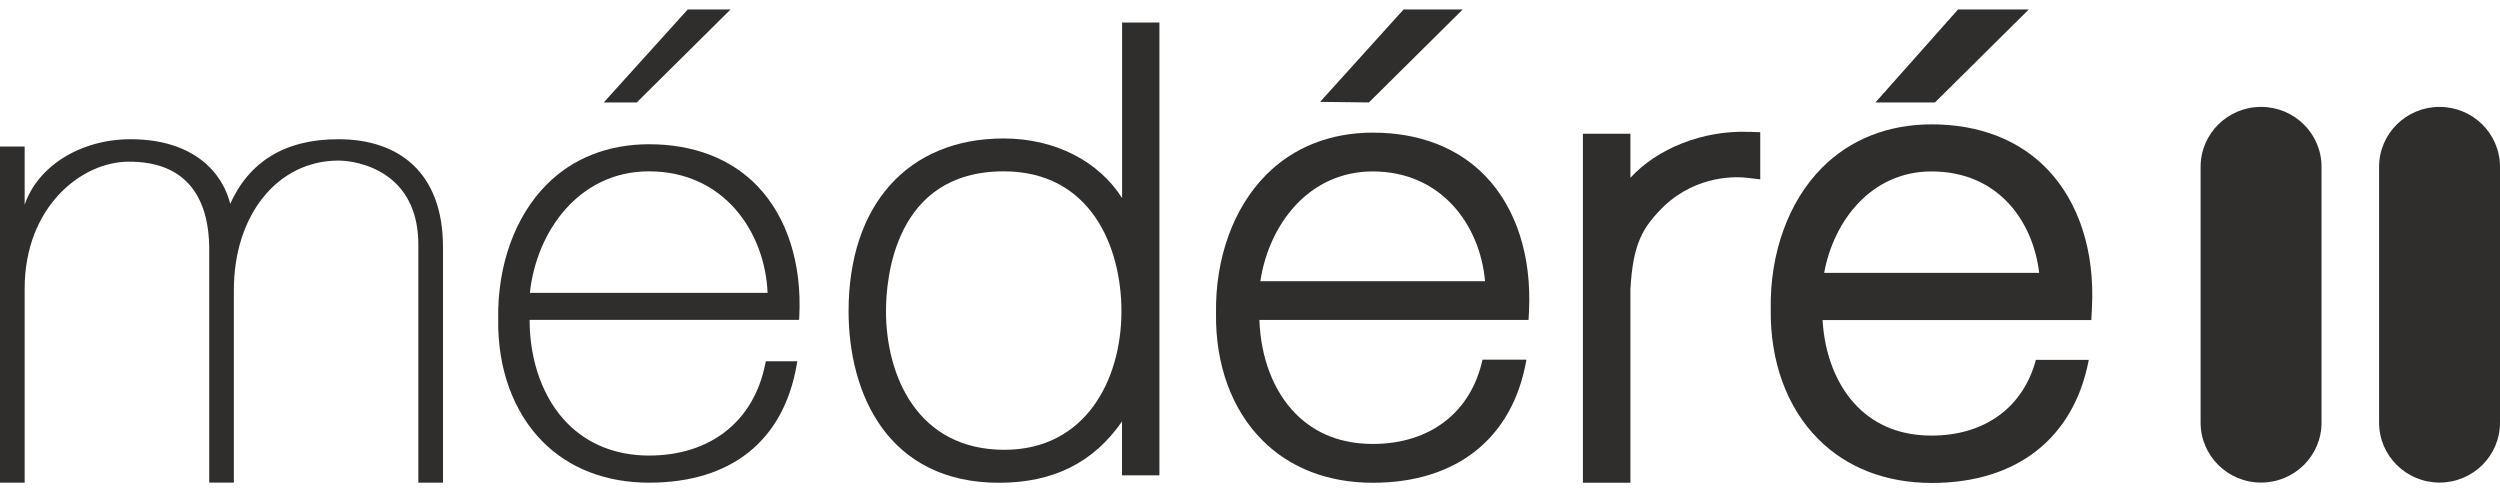
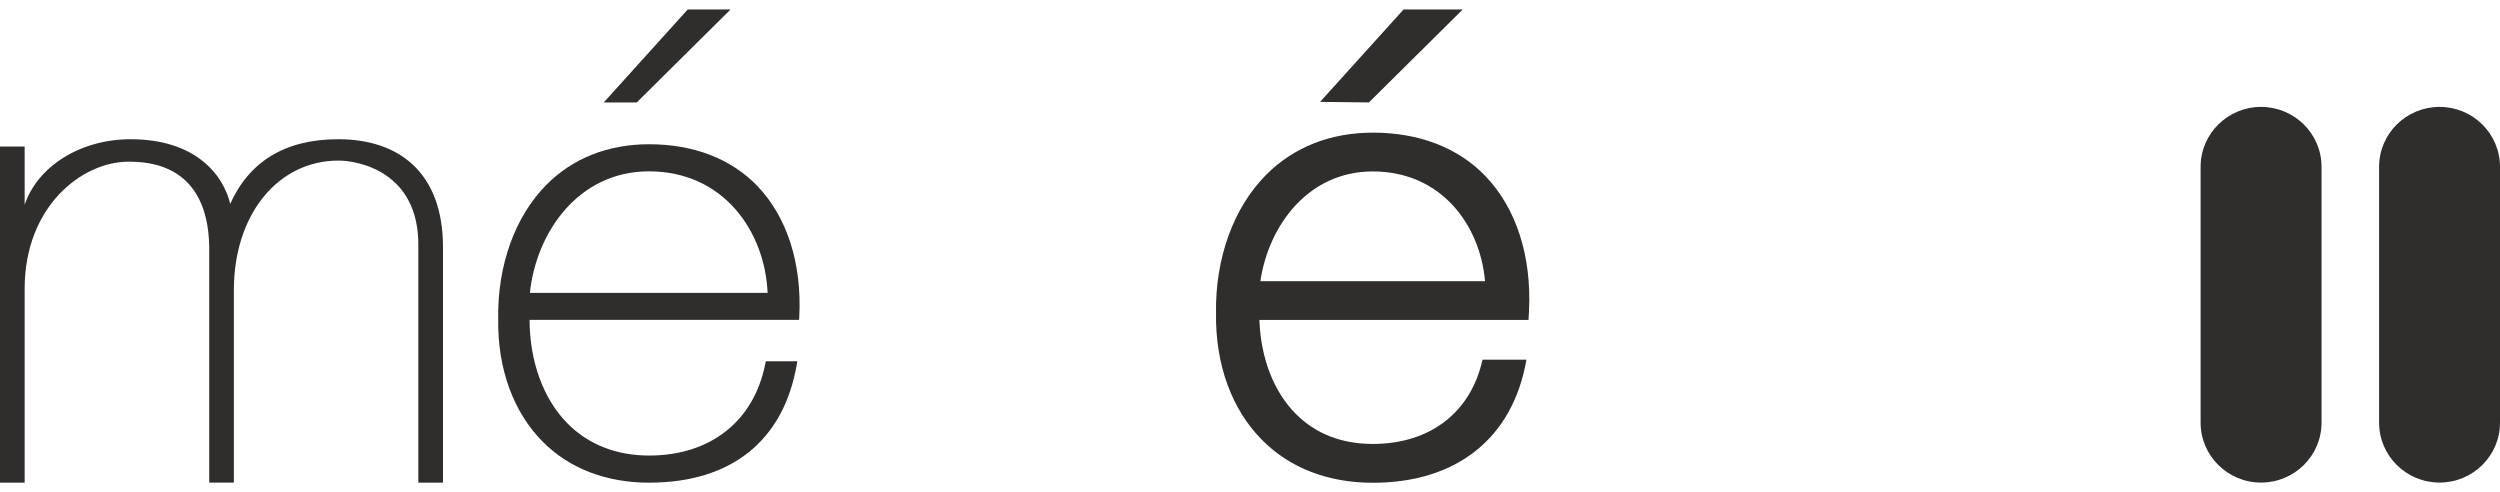
<svg xmlns="http://www.w3.org/2000/svg" width="132" height="26" viewBox="0 0 132 26" fill="none">
  <path d="M128.808 25.48C127.046 25.48 125.616 24.063 125.616 22.317V8.807C125.616 7.061 127.046 5.644 128.808 5.644C130.57 5.644 132 7.061 132 8.807V22.317C132 24.063 130.57 25.48 128.808 25.48Z" fill="#302D2D" />
  <path d="M119.384 25.48C117.623 25.48 116.192 24.063 116.192 22.317V8.807C116.192 7.061 117.623 5.644 119.384 5.644C121.146 5.644 122.577 7.061 122.577 8.807V22.317C122.577 24.063 121.146 25.48 119.384 25.48Z" fill="#302D2D" />
  <path d="M0 7.738H1.302V10.813C1.985 8.778 4.251 7.351 6.894 7.351C10.255 7.351 11.809 9.155 12.185 10.882L12.121 10.837C13.125 8.552 15.021 7.351 17.867 7.351C21.059 7.351 23.39 9.106 23.39 13.049V25.485H22.088V13.015C22.143 9.057 18.901 8.479 17.872 8.479C14.679 8.479 12.348 11.318 12.348 15.319V25.48H11.047V13.01C10.963 8.719 7.929 8.537 6.795 8.537C4.291 8.537 1.302 10.935 1.302 15.236V25.485H0V7.738Z" fill="#302D2D" />
-   <path d="M38.574 0.5H36.312L31.878 5.409H33.62L38.574 0.5Z" fill="#302D2D" />
+   <path d="M38.574 0.5H36.312L31.878 5.409H33.62L38.574 0.5" fill="#302D2D" />
  <path d="M39.989 9.822C38.604 8.381 36.624 7.616 34.268 7.616C32.115 7.616 30.245 8.351 28.859 9.749C27.191 11.426 26.26 14.01 26.305 16.84C26.265 19.458 27.102 21.758 28.656 23.323C30.061 24.735 32.002 25.485 34.273 25.485C38.594 25.485 41.36 23.284 42.063 19.282L42.098 19.076H40.435L40.405 19.218C39.801 22.249 37.505 24.053 34.268 24.053C32.556 24.053 31.066 23.47 29.972 22.366C28.691 21.077 27.963 19.086 27.963 16.889H42.192L42.202 16.722C42.345 13.907 41.558 11.455 39.989 9.822ZM27.978 15.462C28.319 12.24 30.556 9.047 34.263 9.047C38.223 9.047 40.39 12.245 40.529 15.462H27.978Z" fill="#302D2D" />
-   <path d="M61.222 1.191H59.247V10.46C58.019 8.513 55.698 7.311 52.996 7.311C47.943 7.311 44.805 10.808 44.805 16.433C44.805 20.812 46.894 25.49 52.754 25.49C55.599 25.49 57.732 24.431 59.242 22.254V25.098H61.217V1.191H61.222ZM59.212 16.433C59.212 20.076 57.302 23.749 53.031 23.749C48.418 23.749 46.78 19.807 46.78 16.433C46.78 14.702 47.23 9.047 52.996 9.047C57.584 9.047 59.212 13.024 59.212 16.433Z" fill="#302D2D" />
  <path d="M77.232 0.5H74.109L69.7 5.379L72.278 5.409L77.232 0.5Z" fill="#302D2D" />
-   <path d="M92.367 6.963C89.897 6.865 87.492 7.851 86.086 9.386V7.061H83.577V25.49H86.086V15.275C86.22 12.853 86.73 11.99 87.883 10.862C89.645 9.224 91.689 9.322 92.268 9.391L92.941 9.469V6.983L92.362 6.958L92.367 6.963Z" fill="#302D2D" />
-   <path d="M107.12 0.5H103.384L99.023 5.409H102.166L107.12 0.5Z" fill="#302D2D" />
  <path d="M78.276 18.992C77.663 21.778 75.505 23.44 72.481 23.44C70.828 23.44 69.457 22.901 68.408 21.842C67.245 20.67 66.562 18.885 66.497 16.894H80.707L80.731 16.433C80.875 13.53 80.063 10.999 78.435 9.302C76.99 7.797 74.931 7.003 72.486 7.003C70.249 7.003 68.299 7.772 66.854 9.229C65.126 10.965 64.161 13.633 64.206 16.536C64.166 19.238 65.032 21.621 66.646 23.239C68.111 24.715 70.13 25.49 72.486 25.49C76.91 25.49 79.865 23.136 80.588 19.032V18.992H78.276ZM72.481 9.052C76.109 9.052 78.153 11.892 78.41 14.849H66.547C66.987 11.887 69.086 9.052 72.481 9.052Z" fill="#302D2D" />
-   <path d="M107.497 18.992C106.828 21.508 104.799 22.999 101.983 22.999C100.394 22.999 99.073 22.484 98.068 21.469C96.989 20.38 96.336 18.742 96.232 16.899H110.422L110.456 16.227C110.605 13.26 109.768 10.676 108.1 8.935C106.611 7.385 104.497 6.566 101.993 6.566C99.697 6.566 97.692 7.356 96.203 8.856C94.436 10.631 93.446 13.358 93.495 16.315C93.456 19.076 94.342 21.513 96 23.18C97.509 24.696 99.583 25.5 101.998 25.5C106.492 25.5 109.501 23.131 110.288 19.002H107.511L107.497 18.992ZM101.983 9.052C105.527 9.052 107.348 11.705 107.67 14.407H96.316C96.821 11.637 98.821 9.052 101.983 9.052Z" fill="#302D2D" />
</svg>